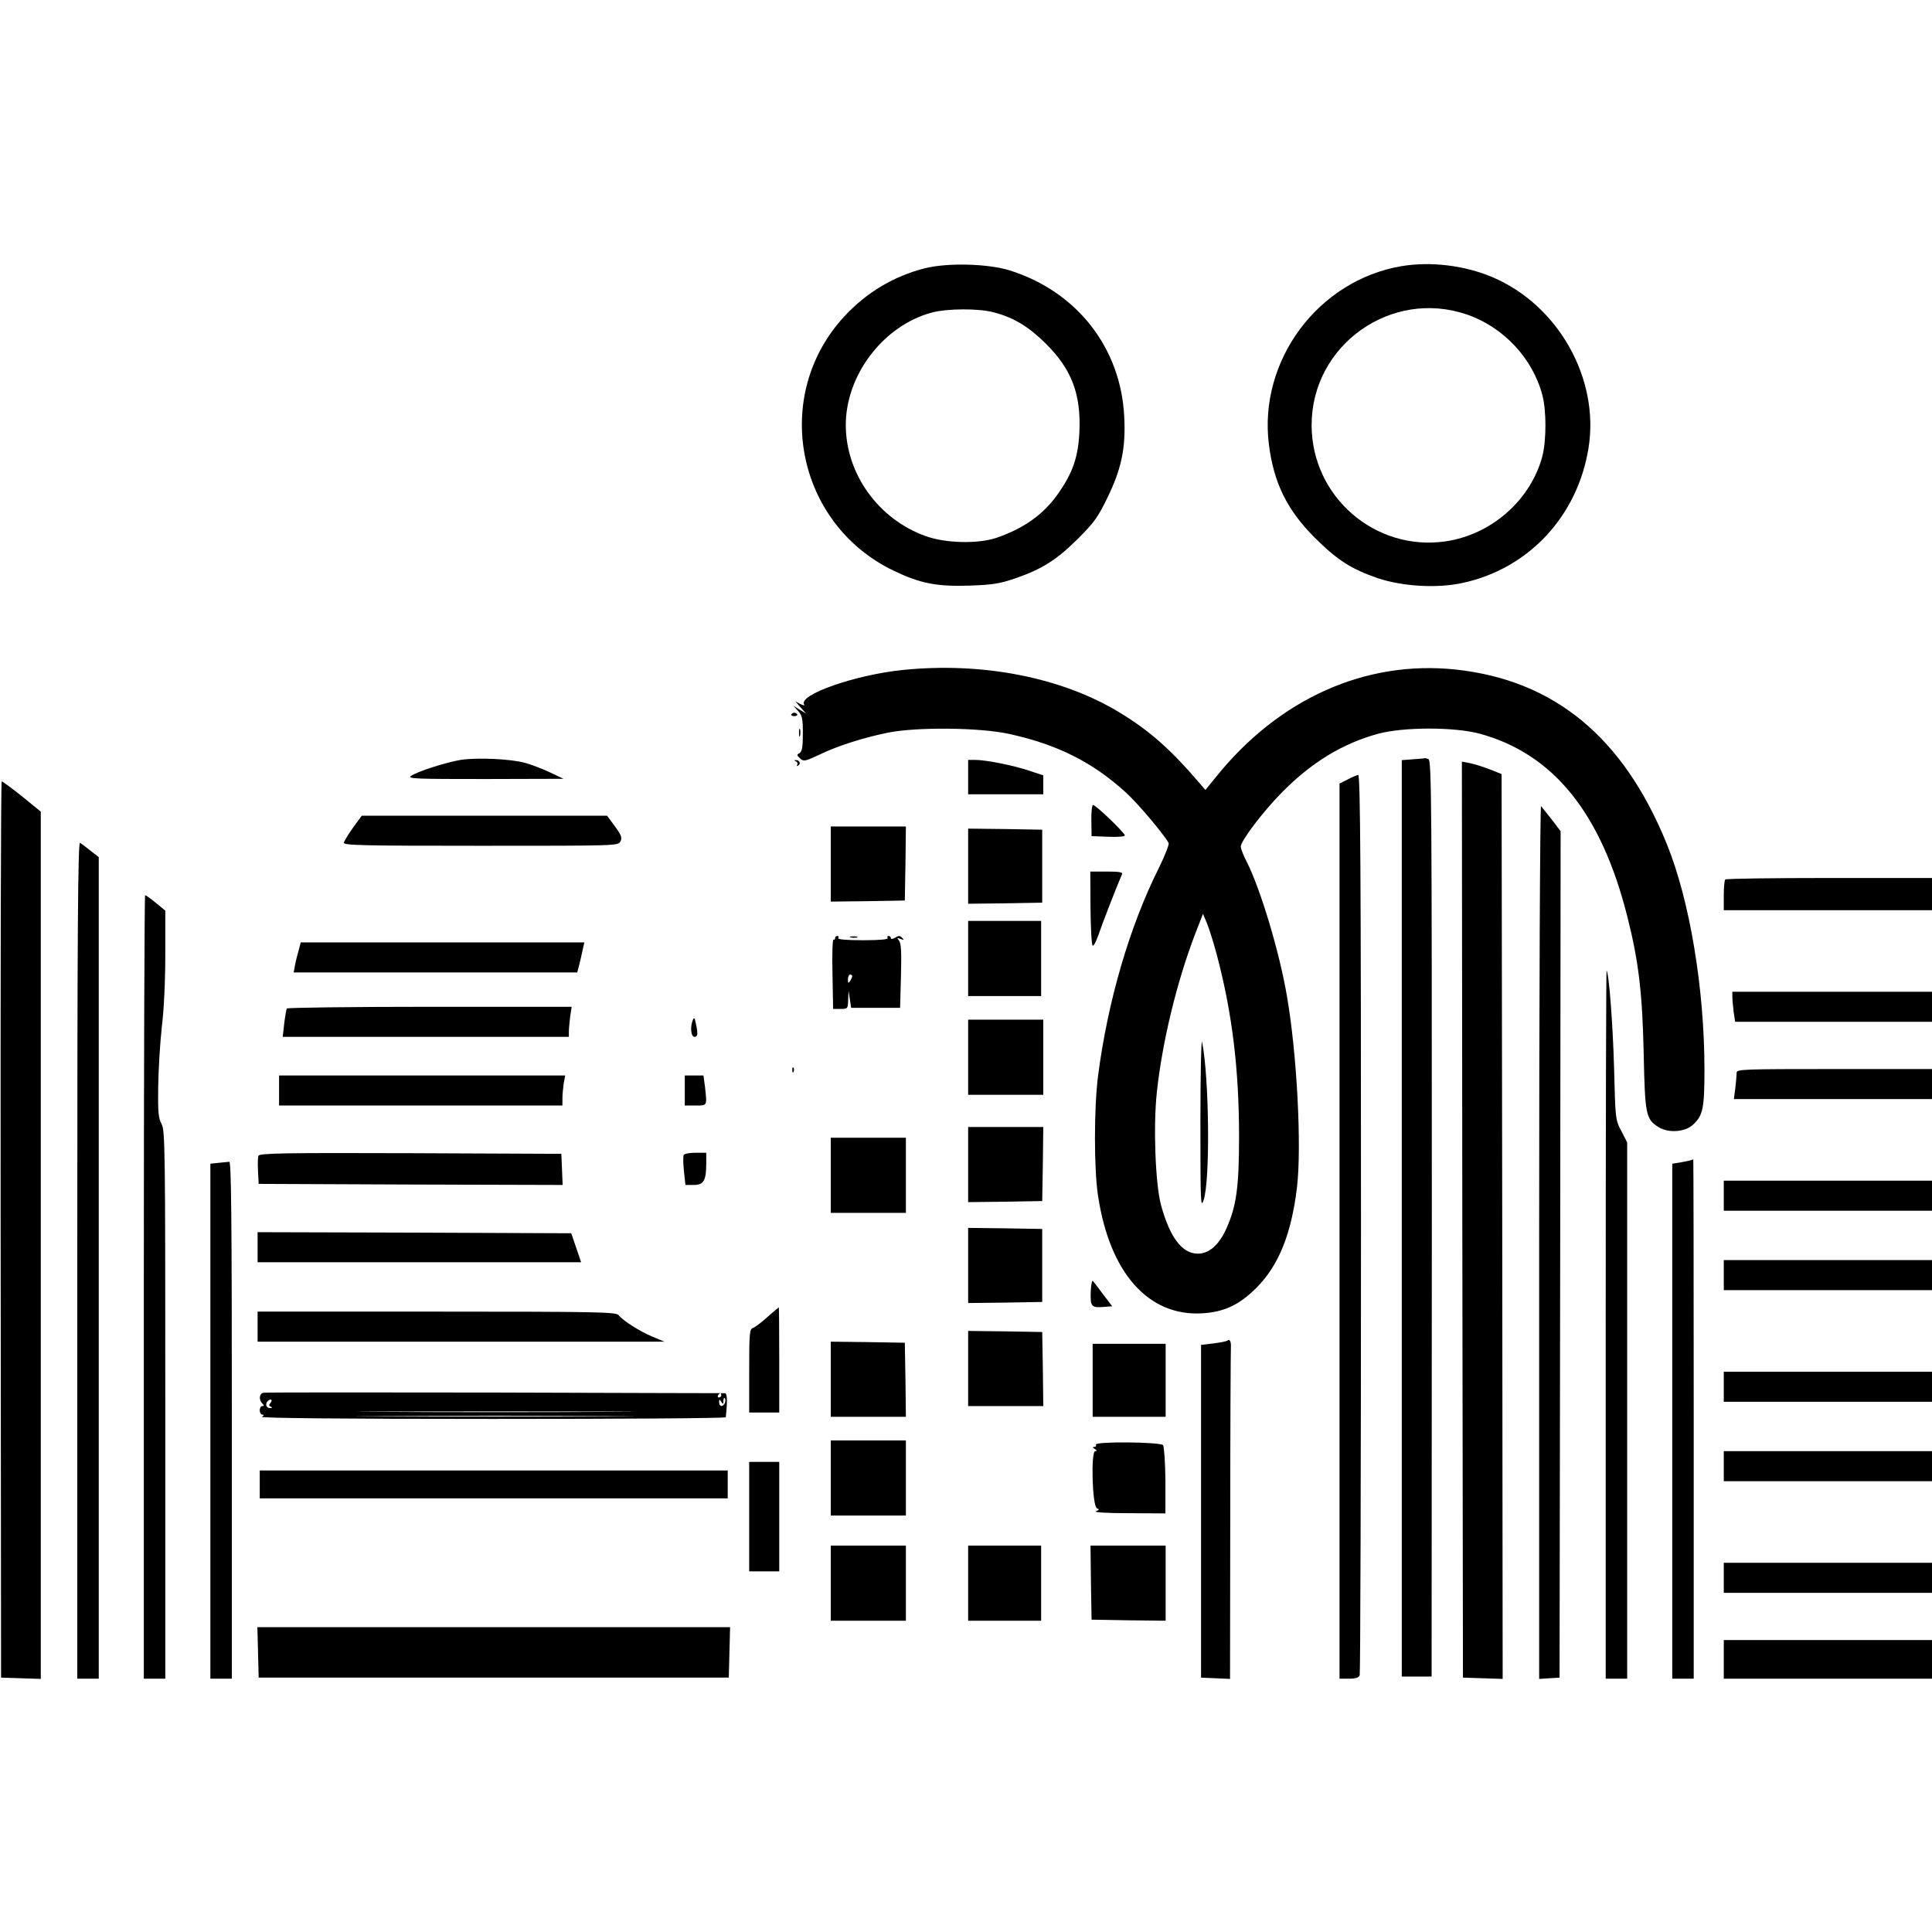
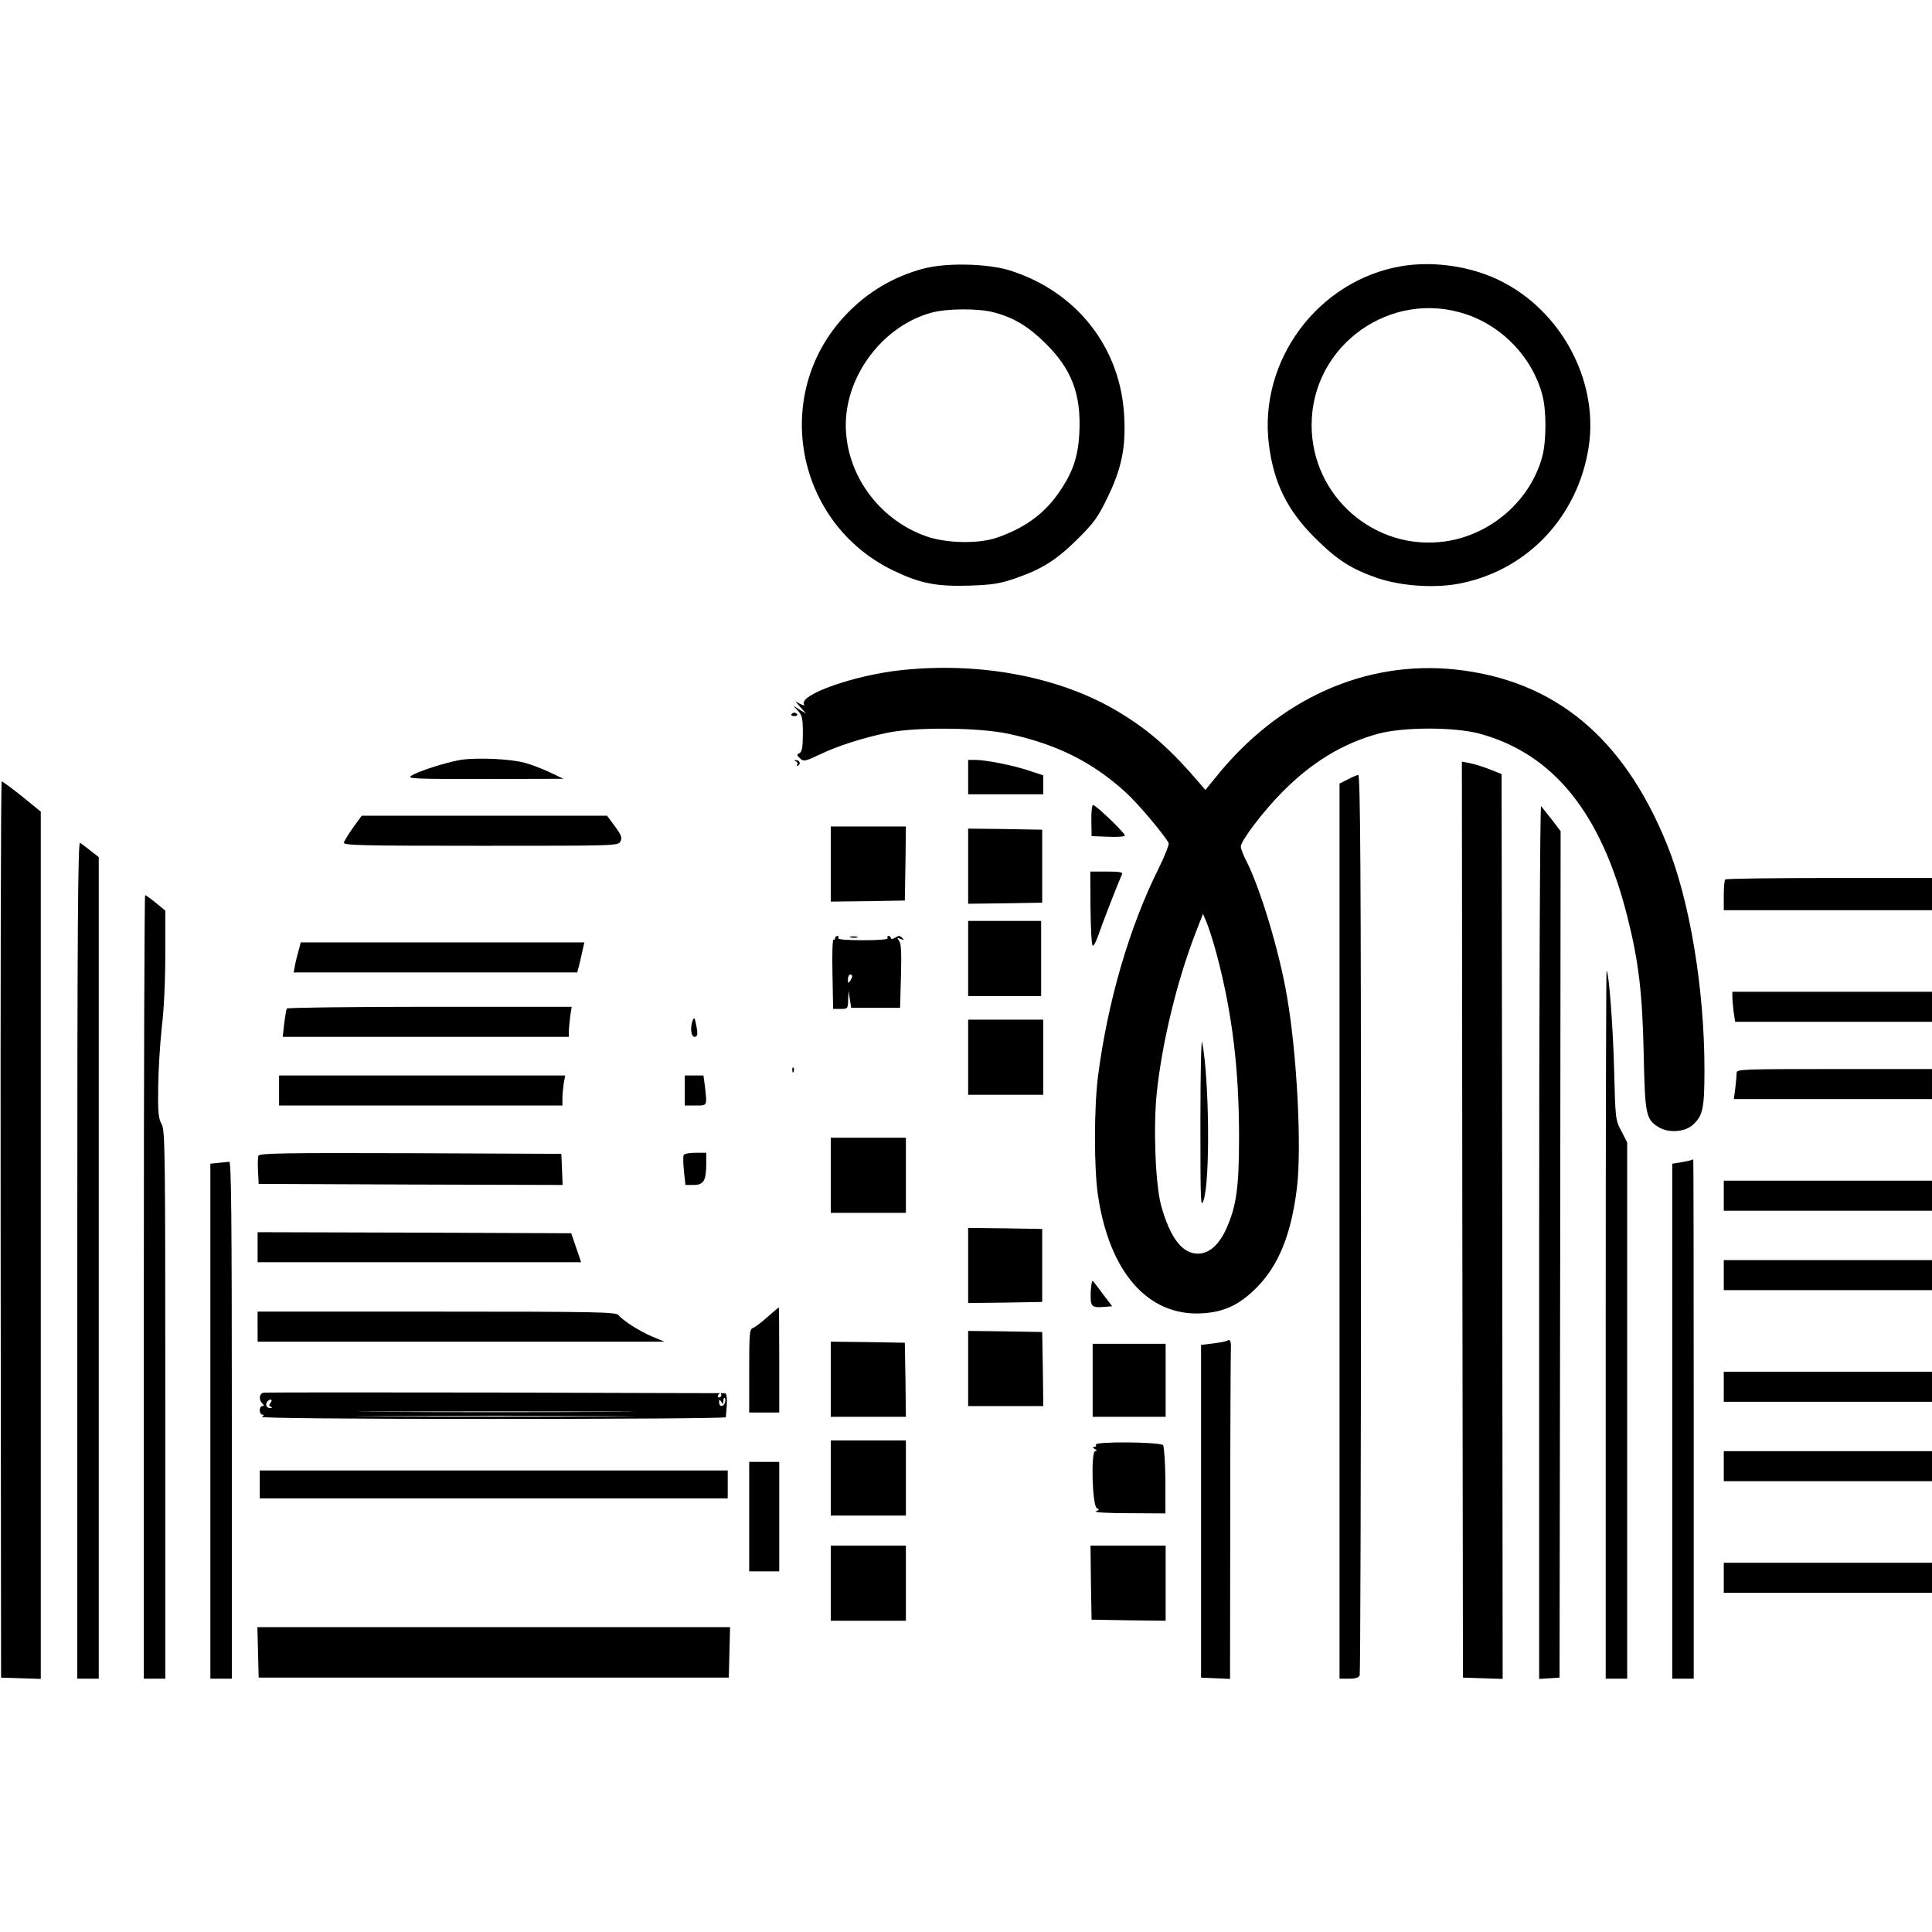
<svg xmlns="http://www.w3.org/2000/svg" version="1.0" width="900pt" height="900pt" viewBox="0 0 900 900" preserveAspectRatio="xMidYMid meet">
  <g transform="translate(0,900) scale(0.1,-0.1)" fill="#000000" stroke="none">
    <path d="M4307 7750 c-144 -37 -270 -112 -373 -223 -343 -370 -226 -968 230 -1186 123 -59 200 -74 353 -69 110 4 140 9 216 35 123 43 189 85 288 183 74 74 93 99 137 190 66 135 87 233 79 380 -16 320 -220 581 -532 680 -102 32 -291 37 -398 10z m322 -205 c93 -24 162 -66 242 -145 122 -121 166 -237 157 -417 -6 -115 -32 -189 -102 -287 -67 -94 -159 -159 -286 -202 -85 -28 -234 -25 -326 8 -221 78 -374 290 -374 518 0 234 176 464 401 524 70 19 219 20 288 1z" />
    <path d="M6528 7760 c-388 -66 -666 -440 -617 -830 22 -178 85 -307 214 -435 103 -103 168 -145 292 -188 116 -39 279 -49 399 -22 306 67 533 311 584 628 52 323 -141 666 -448 796 -130 55 -288 74 -424 51z m305 -225 c170 -58 307 -204 352 -376 19 -71 19 -210 0 -284 -54 -204 -237 -366 -452 -397 -328 -47 -623 209 -623 542 0 372 370 636 723 515z" />
    <path d="M4205 5879 c-223 -23 -487 -116 -459 -161 4 -6 -4 -4 -17 2 l-24 13 25 -29 25 -28 -30 18 -30 19 23 -25 c19 -21 22 -35 22 -106 0 -62 -4 -83 -15 -90 -14 -7 -14 -10 2 -25 17 -15 23 -14 89 17 87 42 204 79 320 103 135 27 424 24 561 -5 227 -49 392 -132 547 -273 56 -51 173 -189 200 -236 3 -7 -17 -58 -45 -115 -137 -273 -239 -623 -284 -971 -19 -150 -19 -432 0 -557 54 -359 234 -562 484 -548 104 6 174 39 255 120 103 104 162 250 188 468 22 190 0 620 -47 890 -35 206 -122 494 -185 621 -17 32 -30 66 -30 75 0 27 104 164 192 253 138 140 283 228 448 273 119 32 356 32 474 0 343 -94 566 -371 687 -853 53 -209 70 -358 76 -639 6 -283 10 -304 70 -341 46 -28 122 -23 160 12 46 43 53 75 53 257 0 377 -69 790 -176 1052 -202 496 -523 761 -982 811 -420 45 -824 -135 -1118 -501 l-49 -60 -23 27 c-137 161 -236 249 -380 336 -268 162 -637 234 -1007 196z m1465 -1333 c70 -266 102 -527 102 -841 0 -233 -12 -322 -58 -426 -35 -78 -81 -119 -134 -119 -74 0 -131 77 -172 228 -26 100 -36 365 -19 524 25 233 92 511 178 736 l37 95 18 -43 c10 -24 32 -93 48 -154z" />
    <path d="M5592 3775 c0 -379 1 -407 15 -365 31 91 26 570 -7 735 -4 23 -8 -138 -8 -370z" />
    <path d="M3686 5672 c-2 -4 4 -8 14 -8 10 0 16 4 14 8 -3 4 -9 8 -14 8 -5 0 -11 -4 -14 -8z" />
-     <path d="M3722 5585 c0 -16 2 -22 5 -12 2 9 2 23 0 30 -3 6 -5 -1 -5 -18z" />
    <path d="M2145 5460 c-70 -12 -204 -55 -231 -75 -17 -13 27 -14 346 -14 l365 1 -63 30 c-34 16 -86 36 -115 44 -67 19 -225 26 -302 14z" />
-     <path d="M6583 5463 l-53 -4 0 -2135 0 -2134 70 0 69 0 1 2134 c0 1944 -1 2134 -16 2140 -8 3 -16 5 -17 4 -1 -1 -26 -3 -54 -5z" />
    <path d="M3708 5453 c6 -2 9 -10 6 -15 -4 -7 -2 -8 5 -4 13 9 5 26 -12 25 -9 0 -8 -2 1 -6z" />
    <path d="M4510 5380 l0 -80 175 0 175 0 0 44 0 44 -63 21 c-73 25 -204 51 -253 51 l-34 0 0 -80z" />
    <path d="M6812 3319 l3 -2134 93 -3 92 -3 -2 2108 -3 2107 -55 22 c-31 12 -72 25 -93 29 l-37 7 2 -2133z" />
    <path d="M6278 5369 l-38 -19 0 -2085 0 -2085 44 0 c31 0 46 5 50 16 3 9 6 956 6 2105 0 1640 -3 2089 -13 2089 -6 -1 -29 -10 -49 -21z" />
    <path d="M3 3273 l2 -2088 93 -3 92 -3 0 2020 0 2020 -87 71 c-48 38 -91 70 -95 70 -4 0 -6 -939 -5 -2087z" />
    <path d="M5084 5178 l1 -73 78 -3 c42 -2 77 1 77 6 0 12 -135 142 -148 142 -5 0 -9 -32 -8 -72z" />
    <path d="M7170 3216 l0 -2037 48 3 47 3 3 1972 2 1971 -41 54 c-23 29 -46 57 -50 63 -5 5 -9 -898 -9 -2029z" />
    <path d="M1645 5145 c-22 -31 -41 -62 -43 -70 -3 -13 77 -15 637 -15 634 0 640 0 651 20 9 17 5 29 -25 70 l-37 50 -571 0 -572 0 -40 -55z" />
    <path d="M3870 4975 l0 -175 173 2 172 3 3 173 2 172 -175 0 -175 0 0 -175z" />
    <path d="M4510 4965 l0 -175 173 2 172 3 0 170 0 170 -172 3 -173 2 0 -175z" />
    <path d="M360 3131 l0 -1951 50 0 50 0 0 1913 0 1914 -37 29 c-21 17 -44 34 -50 38 -10 6 -13 -386 -13 -1943z" />
    <path d="M5080 4770 c1 -93 5 -172 10 -175 5 -3 16 19 26 47 14 43 88 234 111 286 4 9 -14 12 -71 12 l-77 0 1 -170z" />
    <path d="M8037 4903 c-4 -3 -7 -37 -7 -75 l0 -68 485 0 485 0 0 75 0 75 -478 0 c-263 0 -482 -3 -485 -7z" />
    <path d="M670 3005 l0 -1825 50 0 50 0 0 1275 c0 1196 -1 1278 -17 1308 -15 27 -18 56 -16 177 1 80 9 205 17 278 10 80 16 215 16 337 l0 203 -44 36 c-24 20 -47 36 -50 36 -3 0 -6 -821 -6 -1825z" />
    <path d="M4510 4535 l0 -175 170 0 170 0 0 175 0 175 -170 0 -170 0 0 -175z" />
    <path d="M3890 4629 c0 -5 -3 -8 -7 -6 -5 3 -7 -69 -5 -159 l3 -164 34 0 c34 0 35 1 36 43 l2 42 6 -40 6 -40 114 0 114 0 4 148 c3 112 1 153 -9 165 -11 14 -10 15 7 8 16 -6 18 -5 7 6 -10 10 -16 10 -32 0 -12 -7 -20 -8 -20 -2 0 5 -5 10 -11 10 -5 0 -7 -4 -4 -10 4 -6 -37 -10 -115 -10 -78 0 -119 4 -115 10 3 6 1 10 -4 10 -6 0 -11 -5 -11 -11z m80 -176 c0 -5 -5 -15 -10 -23 -8 -12 -10 -11 -10 8 0 12 5 22 10 22 6 0 10 -3 10 -7z" />
    <path d="M3963 4633 c9 -2 23 -2 30 0 6 3 -1 5 -18 5 -16 0 -22 -2 -12 -5z" />
    <path d="M1391 4572 c-6 -21 -14 -52 -17 -70 l-6 -32 660 0 661 0 10 38 c5 20 12 52 16 70 l7 32 -661 0 -660 0 -10 -38z" />
    <path d="M7480 2832 l0 -1652 50 0 50 0 0 1249 0 1249 -27 53 c-28 52 -28 57 -34 294 -6 210 -24 442 -35 454 -2 2 -4 -739 -4 -1647z" />
    <path d="M8070 4356 c0 -13 3 -44 6 -70 l7 -46 458 0 459 0 0 70 0 70 -465 0 -465 0 0 -24z" />
    <path d="M1336 4302 c-2 -4 -8 -36 -12 -70 l-7 -62 667 0 666 0 0 24 c0 13 3 44 6 70 l7 46 -661 0 c-363 0 -663 -4 -666 -8z" />
    <path d="M3227 4247 c-13 -33 -8 -77 8 -77 16 0 17 15 6 65 -5 25 -8 27 -14 12z" />
    <path d="M4510 4075 l0 -175 175 0 175 0 0 175 0 175 -175 0 -175 0 0 -175z" />
    <path d="M3691 4014 c0 -11 3 -14 6 -6 3 7 2 16 -1 19 -3 4 -6 -2 -5 -13z" />
    <path d="M8090 4003 c0 -10 -3 -42 -6 -70 l-7 -53 462 0 461 0 0 70 0 70 -455 0 c-427 0 -455 -1 -455 -17z" />
    <path d="M1300 3920 l0 -70 660 0 660 0 0 33 c0 17 3 49 6 70 l7 37 -667 0 -666 0 0 -70z" />
    <path d="M3190 3920 l0 -70 50 0 c56 0 54 -3 44 88 l-7 52 -43 0 -44 0 0 -70z" />
-     <path d="M4510 3575 l0 -175 173 2 172 3 3 173 2 172 -175 0 -175 0 0 -175z" />
    <path d="M3870 3525 l0 -175 175 0 175 0 0 175 0 175 -175 0 -175 0 0 -175z" />
    <path d="M1204 3616 c-3 -7 -4 -40 -2 -72 l3 -59 708 -3 708 -2 -3 72 -3 73 -703 3 c-587 2 -703 0 -708 -12z" />
    <path d="M3185 3620 c-3 -5 -3 -39 1 -75 l7 -65 39 0 c46 0 58 21 58 101 l0 49 -49 0 c-28 0 -52 -4 -56 -10z" />
    <path d="M7875 3595 c-5 -2 -27 -6 -47 -10 l-38 -6 0 -1199 0 -1200 50 0 50 0 0 1210 c0 666 -1 1210 -2 1209 -2 0 -7 -2 -13 -4z" />
    <path d="M1018 3583 l-38 -4 0 -1200 0 -1199 50 0 50 0 0 1205 c0 958 -3 1205 -12 1203 -7 -1 -30 -3 -50 -5z" />
    <path d="M8030 3430 l0 -70 485 0 485 0 0 70 0 70 -485 0 -485 0 0 -70z" />
    <path d="M4510 3105 l0 -175 173 2 172 3 0 170 0 170 -172 3 -173 2 0 -175z" />
    <path d="M1200 3190 l0 -70 753 0 754 0 -23 68 -23 67 -730 3 -731 2 0 -70z" />
    <path d="M8030 3060 l0 -70 485 0 485 0 0 70 0 70 -485 0 -485 0 0 -70z" />
    <path d="M5081 2980 c-2 -67 3 -73 63 -68 l37 3 -42 55 c-22 30 -44 59 -48 63 -4 4 -9 -20 -10 -53z" />
    <path d="M3575 2865 c-27 -25 -58 -48 -67 -51 -16 -5 -18 -22 -18 -200 l0 -194 70 0 70 0 0 245 c0 135 -1 245 -2 245 -2 -1 -25 -21 -53 -45z" />
    <path d="M1200 2820 l0 -70 948 0 947 0 -55 23 c-58 24 -137 74 -159 101 -12 14 -99 16 -847 16 l-834 0 0 -70z" />
    <path d="M4510 2625 l0 -175 175 0 175 0 -2 173 -3 172 -172 3 -173 2 0 -175z" />
    <path d="M5718 2755 c-3 -3 -32 -9 -64 -13 l-59 -7 0 -775 0 -775 68 -3 67 -3 1 758 c0 417 2 771 3 786 2 27 -6 42 -16 32z" />
    <path d="M3870 2575 l0 -175 175 0 175 0 -2 173 -3 172 -172 3 -173 2 0 -175z" />
    <path d="M5090 2570 l0 -170 170 0 170 0 0 170 0 170 -170 0 -170 0 0 -170z" />
    <path d="M8030 2540 l0 -70 485 0 485 0 0 70 0 70 -485 0 -485 0 0 -70z" />
    <path d="M1227 2512 c-20 -4 -22 -33 -5 -50 9 -9 9 -12 0 -12 -7 0 -12 -9 -12 -20 0 -11 6 -20 13 -20 8 0 7 -4 -3 -10 -10 -6 367 -10 1073 -10 598 0 1087 3 1088 8 8 73 7 112 -4 112 -6 0 -489 1 -1073 3 -583 1 -1068 1 -1077 -1z m2133 -12 c0 -5 -5 -10 -11 -10 -5 0 -7 5 -4 10 3 6 8 10 11 10 2 0 4 -4 4 -10z m17 -35 c-9 -21 -27 -19 -27 3 0 14 2 15 10 2 8 -13 10 -12 10 4 0 11 3 17 6 13 4 -3 4 -13 1 -22z m-2116 1 c-9 -11 -9 -15 1 -19 8 -4 7 -6 -4 -6 -18 -1 -24 19 -11 32 13 13 25 7 14 -7z m1571 -43 c-287 -2 -757 -2 -1045 0 -287 1 -52 2 523 2 575 0 810 -1 522 -2z m1 -20 c-287 -2 -759 -2 -1050 0 -290 1 -55 2 522 2 578 0 815 -1 528 -2z" />
    <path d="M3870 2115 l0 -175 175 0 175 0 0 175 0 175 -175 0 -175 0 0 -175z" />
    <path d="M5105 2270 c3 -5 0 -10 -7 -10 -9 0 -9 -3 2 -10 11 -7 11 -10 2 -10 -21 0 -14 -257 8 -266 12 -5 12 -8 -5 -14 -12 -5 52 -9 152 -9 l172 -1 0 153 c-1 87 -6 157 -11 165 -13 15 -323 18 -313 2z" />
    <path d="M8030 2170 l0 -70 485 0 485 0 0 70 0 70 -485 0 -485 0 0 -70z" />
    <path d="M3490 1935 l0 -255 70 0 70 0 0 255 0 255 -70 0 -70 0 0 -255z" />
    <path d="M1210 2085 l0 -65 1090 0 1090 0 0 65 0 65 -1090 0 -1090 0 0 -65z" />
    <path d="M3870 1625 l0 -175 175 0 175 0 0 175 0 175 -175 0 -175 0 0 -175z" />
-     <path d="M4510 1625 l0 -175 170 0 170 0 0 175 0 175 -170 0 -170 0 0 -175z" />
    <path d="M5082 1628 l3 -173 173 -3 172 -2 0 175 0 175 -175 0 -175 0 2 -172z" />
    <path d="M8030 1650 l0 -70 485 0 485 0 0 70 0 70 -485 0 -485 0 0 -70z" />
    <path d="M1202 1303 l3 -118 1095 0 1095 0 3 118 3 117 -1101 0 -1101 0 3 -117z" />
-     <path d="M8030 1270 l0 -90 485 0 485 0 0 90 0 90 -485 0 -485 0 0 -90z" />
  </g>
</svg>